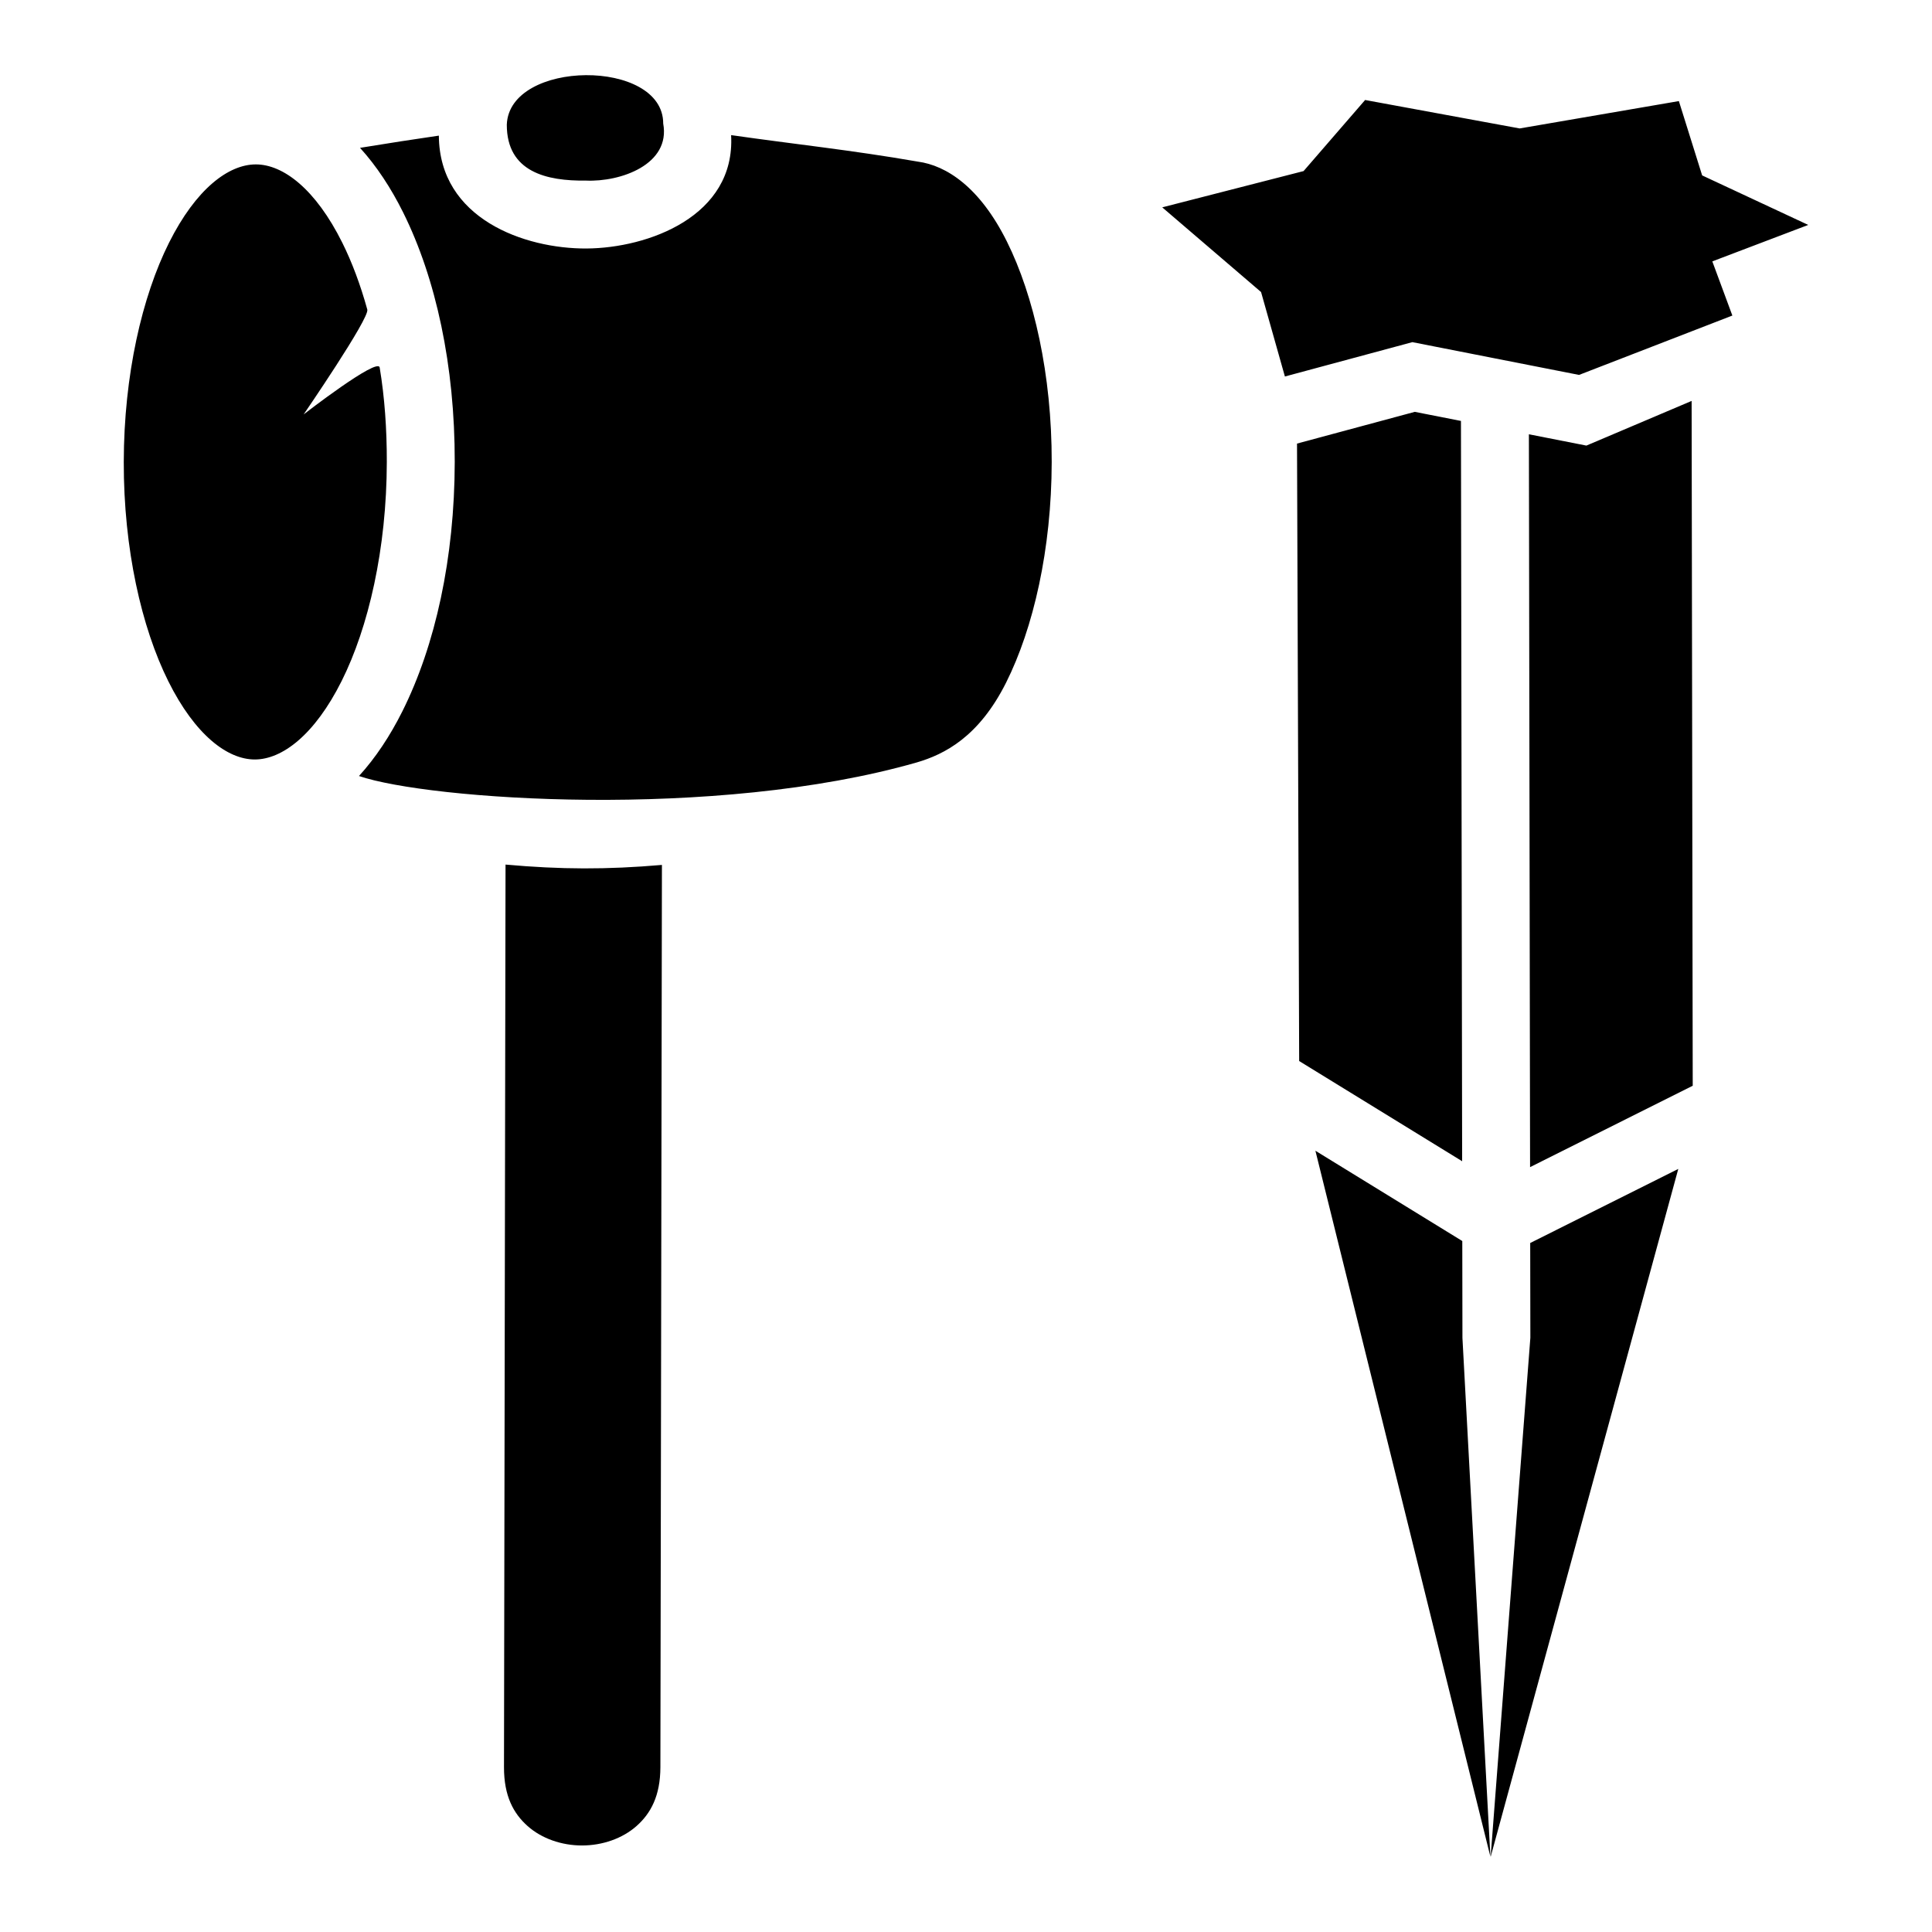
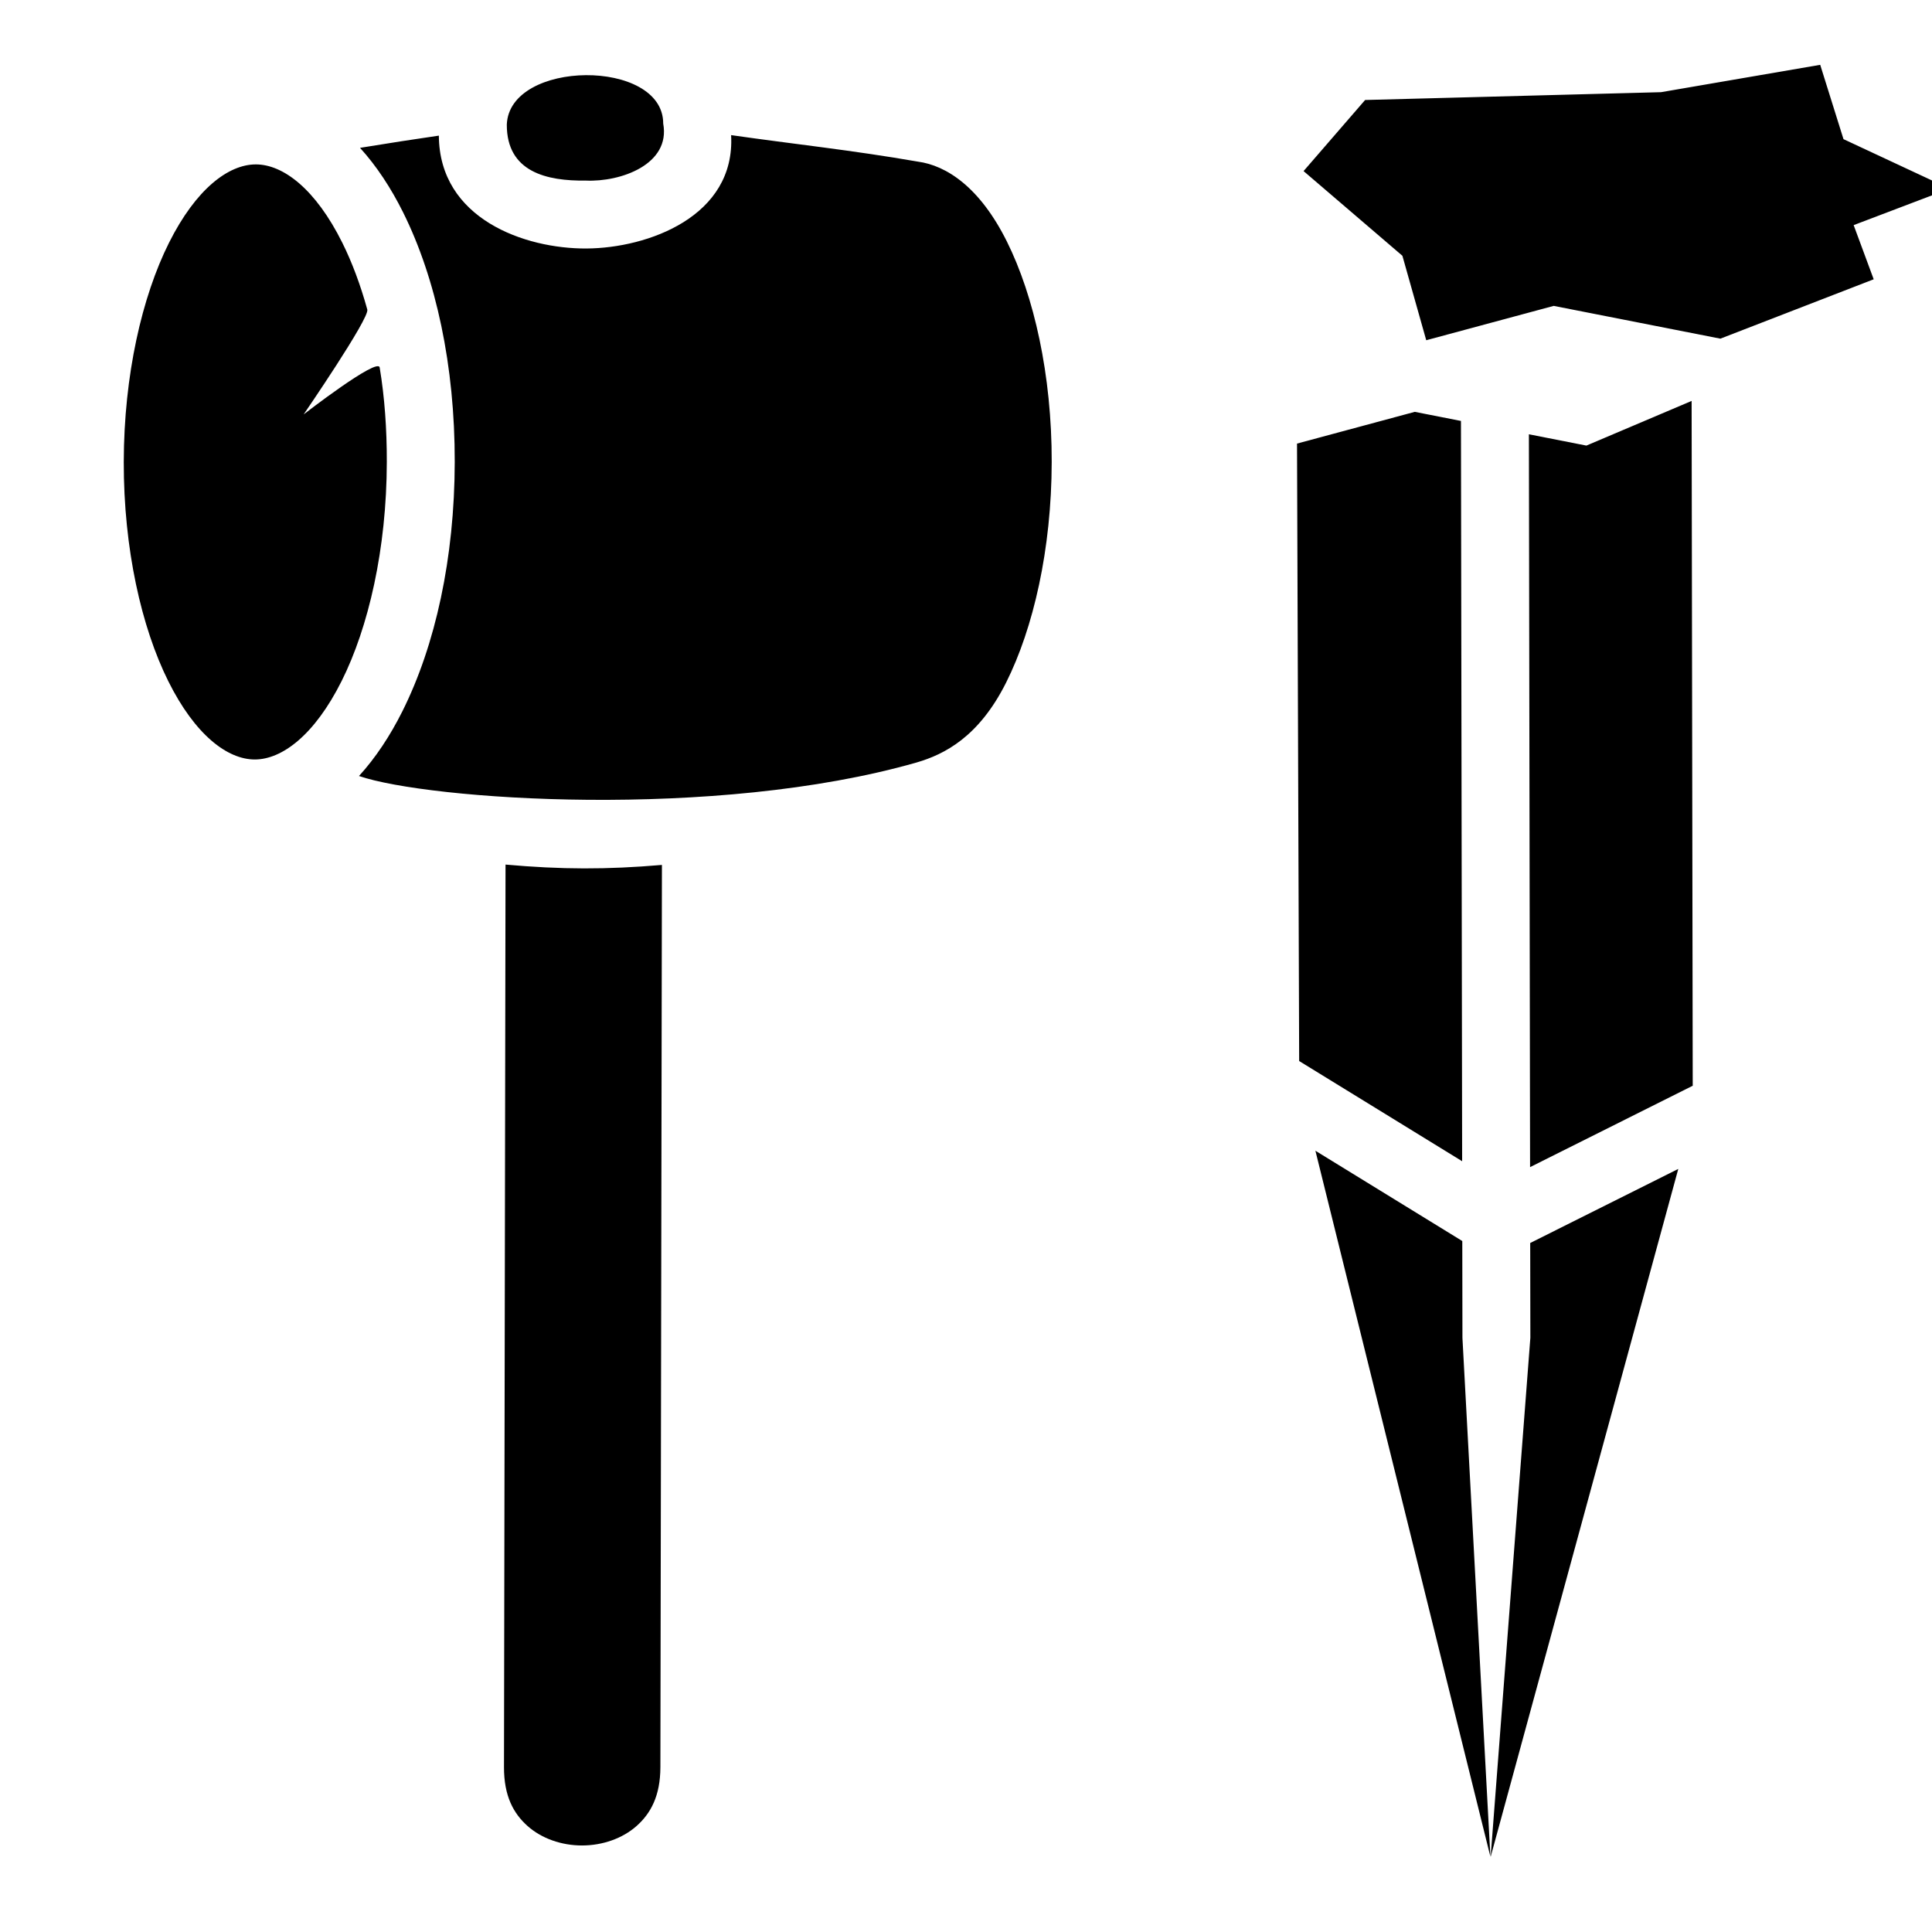
<svg xmlns="http://www.w3.org/2000/svg" width="800" height="800" viewBox="0 0 512 512">
-   <path fill="currentColor" d="M155.268 19.918c-10.28.078-20.632 4.474-20.96 13.115c-.023 12.594 10.636 14.963 20.954 14.824c9.236.413 22.5-4.293 20.496-15.117c.015-8.65-10.2-12.9-20.49-12.822m206.502 6.58L345.46 45.34l-37.456 9.61l26.19 22.443l6.318 22.382l33.783-9.103l44.168 8.685l40.63-15.732l-5.312-14.355l25.42-9.66l-28.114-13.124l-6.17-19.697l-42.19 7.25L361.77 26.5zM193.752 35.81c1.195 21.554-22.075 29.942-38.3 30.045c-16.423.105-39.028-7.878-39.15-29.91c-6.35.916-13.206 1.983-20.894 3.235c4.393 4.827 8.22 10.667 11.422 17.105c8.723 17.536 13.724 40.668 13.68 66.14c-.044 25.474-5.123 48.604-13.906 66.138c-3.223 6.43-7.066 12.268-11.47 17.09c18.354 6.3 94.374 11.717 147.807-3.594c7.364-2.153 16.48-6.777 23.693-21.175s12.038-35.29 12.078-58.436s-4.713-44.038-11.876-58.438s-16.02-20.17-23.62-21.18c-17.46-3.04-32.922-4.648-49.462-7.02zM67.79 43.57c-7.24 0-15.85 6.49-22.995 20.75c-7.144 14.26-11.957 35.05-11.996 58.096c-.04 23.045 4.7 43.84 11.796 58.102c7.094 14.26 15.683 20.75 22.922 20.752c7.238 0 15.852-6.487 22.996-20.747c7.143-14.258 11.956-35.05 11.996-58.096c.015-8.744-.58-17.176-1.89-25.026c-.472-2.84-20.153 12.424-20.153 12.424S97.97 84.32 97.34 82.04c-1.83-6.617-4.077-12.59-6.627-17.716C83.618 50.062 75.028 43.57 67.79 43.568zm380.507 62.68l-27.887 11.836l-15.238-2.996l.314 194.21l43.106-21.566zm-73.365 2.895l-31.21 8.408l.57 163.632l43.19 26.552l-.316-196.185zM133.972 229.12l-.41 239.19c-.015 7.678 2.53 12.29 6.24 15.596c3.707 3.308 9.004 5.164 14.432 5.164s10.74-1.854 14.47-5.168c3.728-3.314 6.293-7.938 6.306-15.615l.408-239.074c-14.494 1.255-26.855 1.226-41.447-.092zm214.624 75.837l46.375 187.098l-7.41-137.502l-.04-25.668zm96.166 4.82l-39.242 19.63l.04 25.116l-10.525 137.56z" />
+   <path fill="currentColor" d="M155.268 19.918c-10.28.078-20.632 4.474-20.96 13.115c-.023 12.594 10.636 14.963 20.954 14.824c9.236.413 22.5-4.293 20.496-15.117c.015-8.65-10.2-12.9-20.49-12.822m206.502 6.58L345.46 45.34l26.19 22.443l6.318 22.382l33.783-9.103l44.168 8.685l40.63-15.732l-5.312-14.355l25.42-9.66l-28.114-13.124l-6.17-19.697l-42.19 7.25L361.77 26.5zM193.752 35.81c1.195 21.554-22.075 29.942-38.3 30.045c-16.423.105-39.028-7.878-39.15-29.91c-6.35.916-13.206 1.983-20.894 3.235c4.393 4.827 8.22 10.667 11.422 17.105c8.723 17.536 13.724 40.668 13.68 66.14c-.044 25.474-5.123 48.604-13.906 66.138c-3.223 6.43-7.066 12.268-11.47 17.09c18.354 6.3 94.374 11.717 147.807-3.594c7.364-2.153 16.48-6.777 23.693-21.175s12.038-35.29 12.078-58.436s-4.713-44.038-11.876-58.438s-16.02-20.17-23.62-21.18c-17.46-3.04-32.922-4.648-49.462-7.02zM67.79 43.57c-7.24 0-15.85 6.49-22.995 20.75c-7.144 14.26-11.957 35.05-11.996 58.096c-.04 23.045 4.7 43.84 11.796 58.102c7.094 14.26 15.683 20.75 22.922 20.752c7.238 0 15.852-6.487 22.996-20.747c7.143-14.258 11.956-35.05 11.996-58.096c.015-8.744-.58-17.176-1.89-25.026c-.472-2.84-20.153 12.424-20.153 12.424S97.97 84.32 97.34 82.04c-1.83-6.617-4.077-12.59-6.627-17.716C83.618 50.062 75.028 43.57 67.79 43.568zm380.507 62.68l-27.887 11.836l-15.238-2.996l.314 194.21l43.106-21.566zm-73.365 2.895l-31.21 8.408l.57 163.632l43.19 26.552l-.316-196.185zM133.972 229.12l-.41 239.19c-.015 7.678 2.53 12.29 6.24 15.596c3.707 3.308 9.004 5.164 14.432 5.164s10.74-1.854 14.47-5.168c3.728-3.314 6.293-7.938 6.306-15.615l.408-239.074c-14.494 1.255-26.855 1.226-41.447-.092zm214.624 75.837l46.375 187.098l-7.41-137.502l-.04-25.668zm96.166 4.82l-39.242 19.63l.04 25.116l-10.525 137.56z" />
</svg>